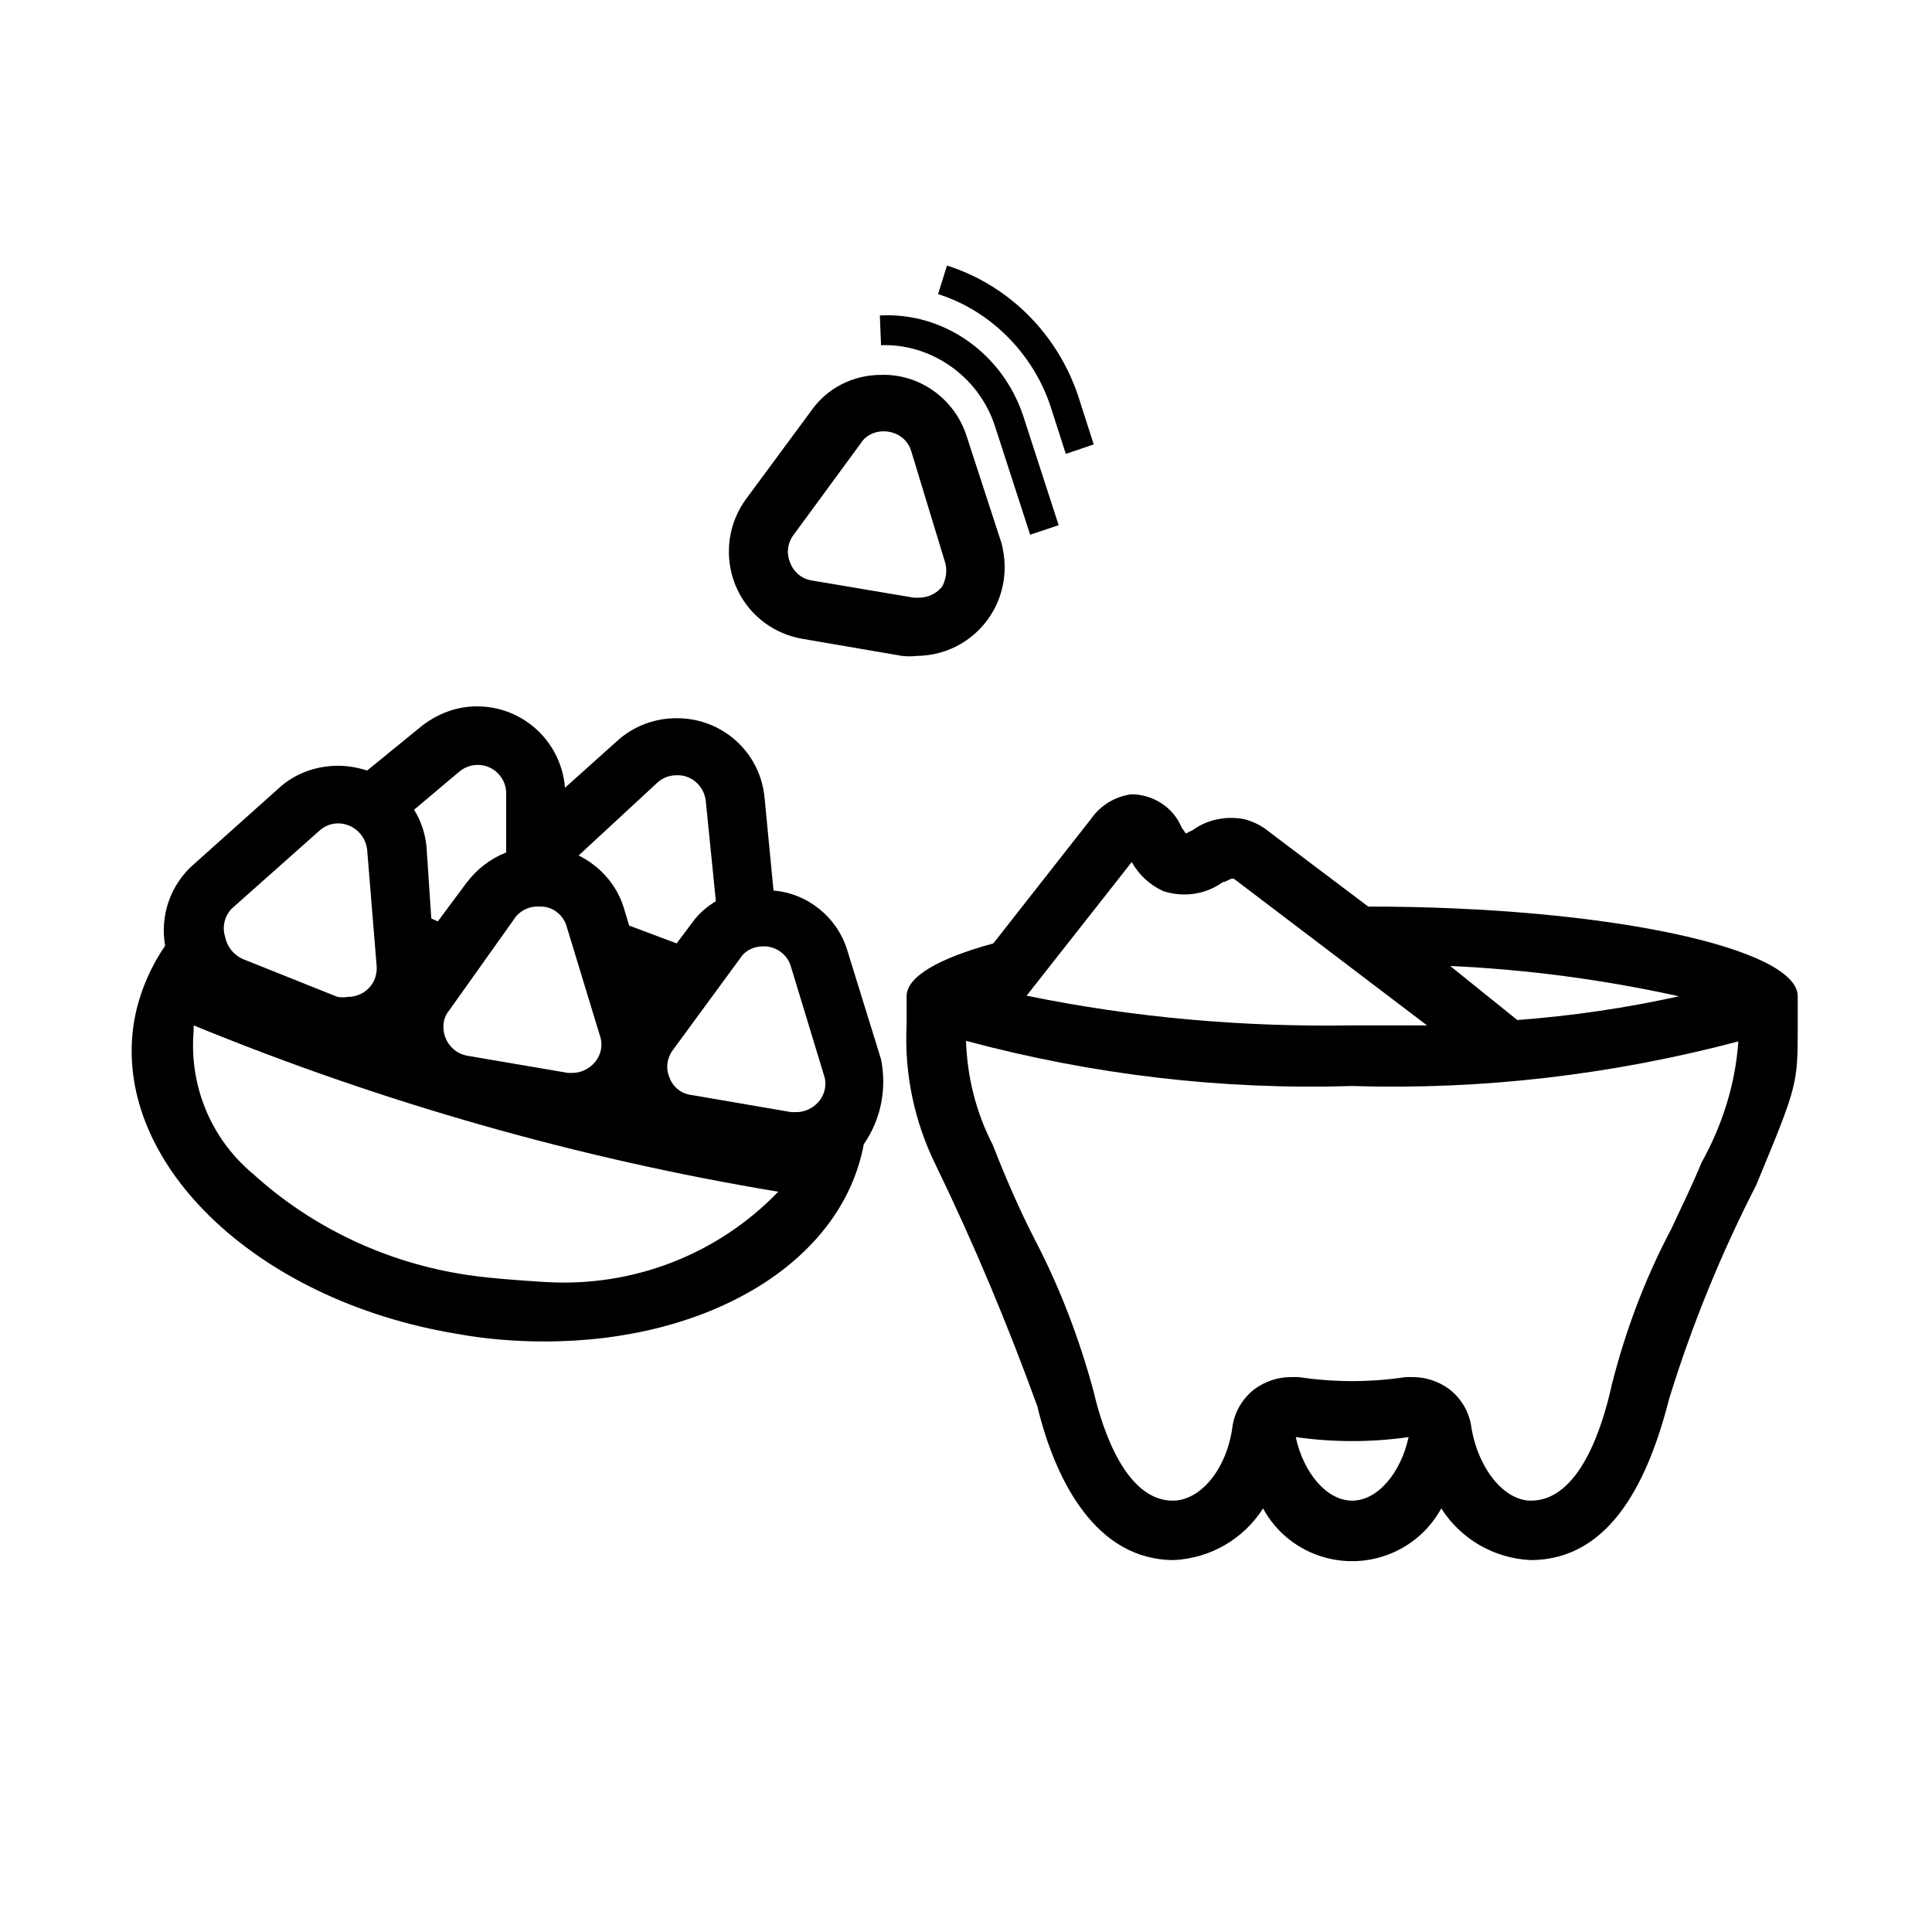
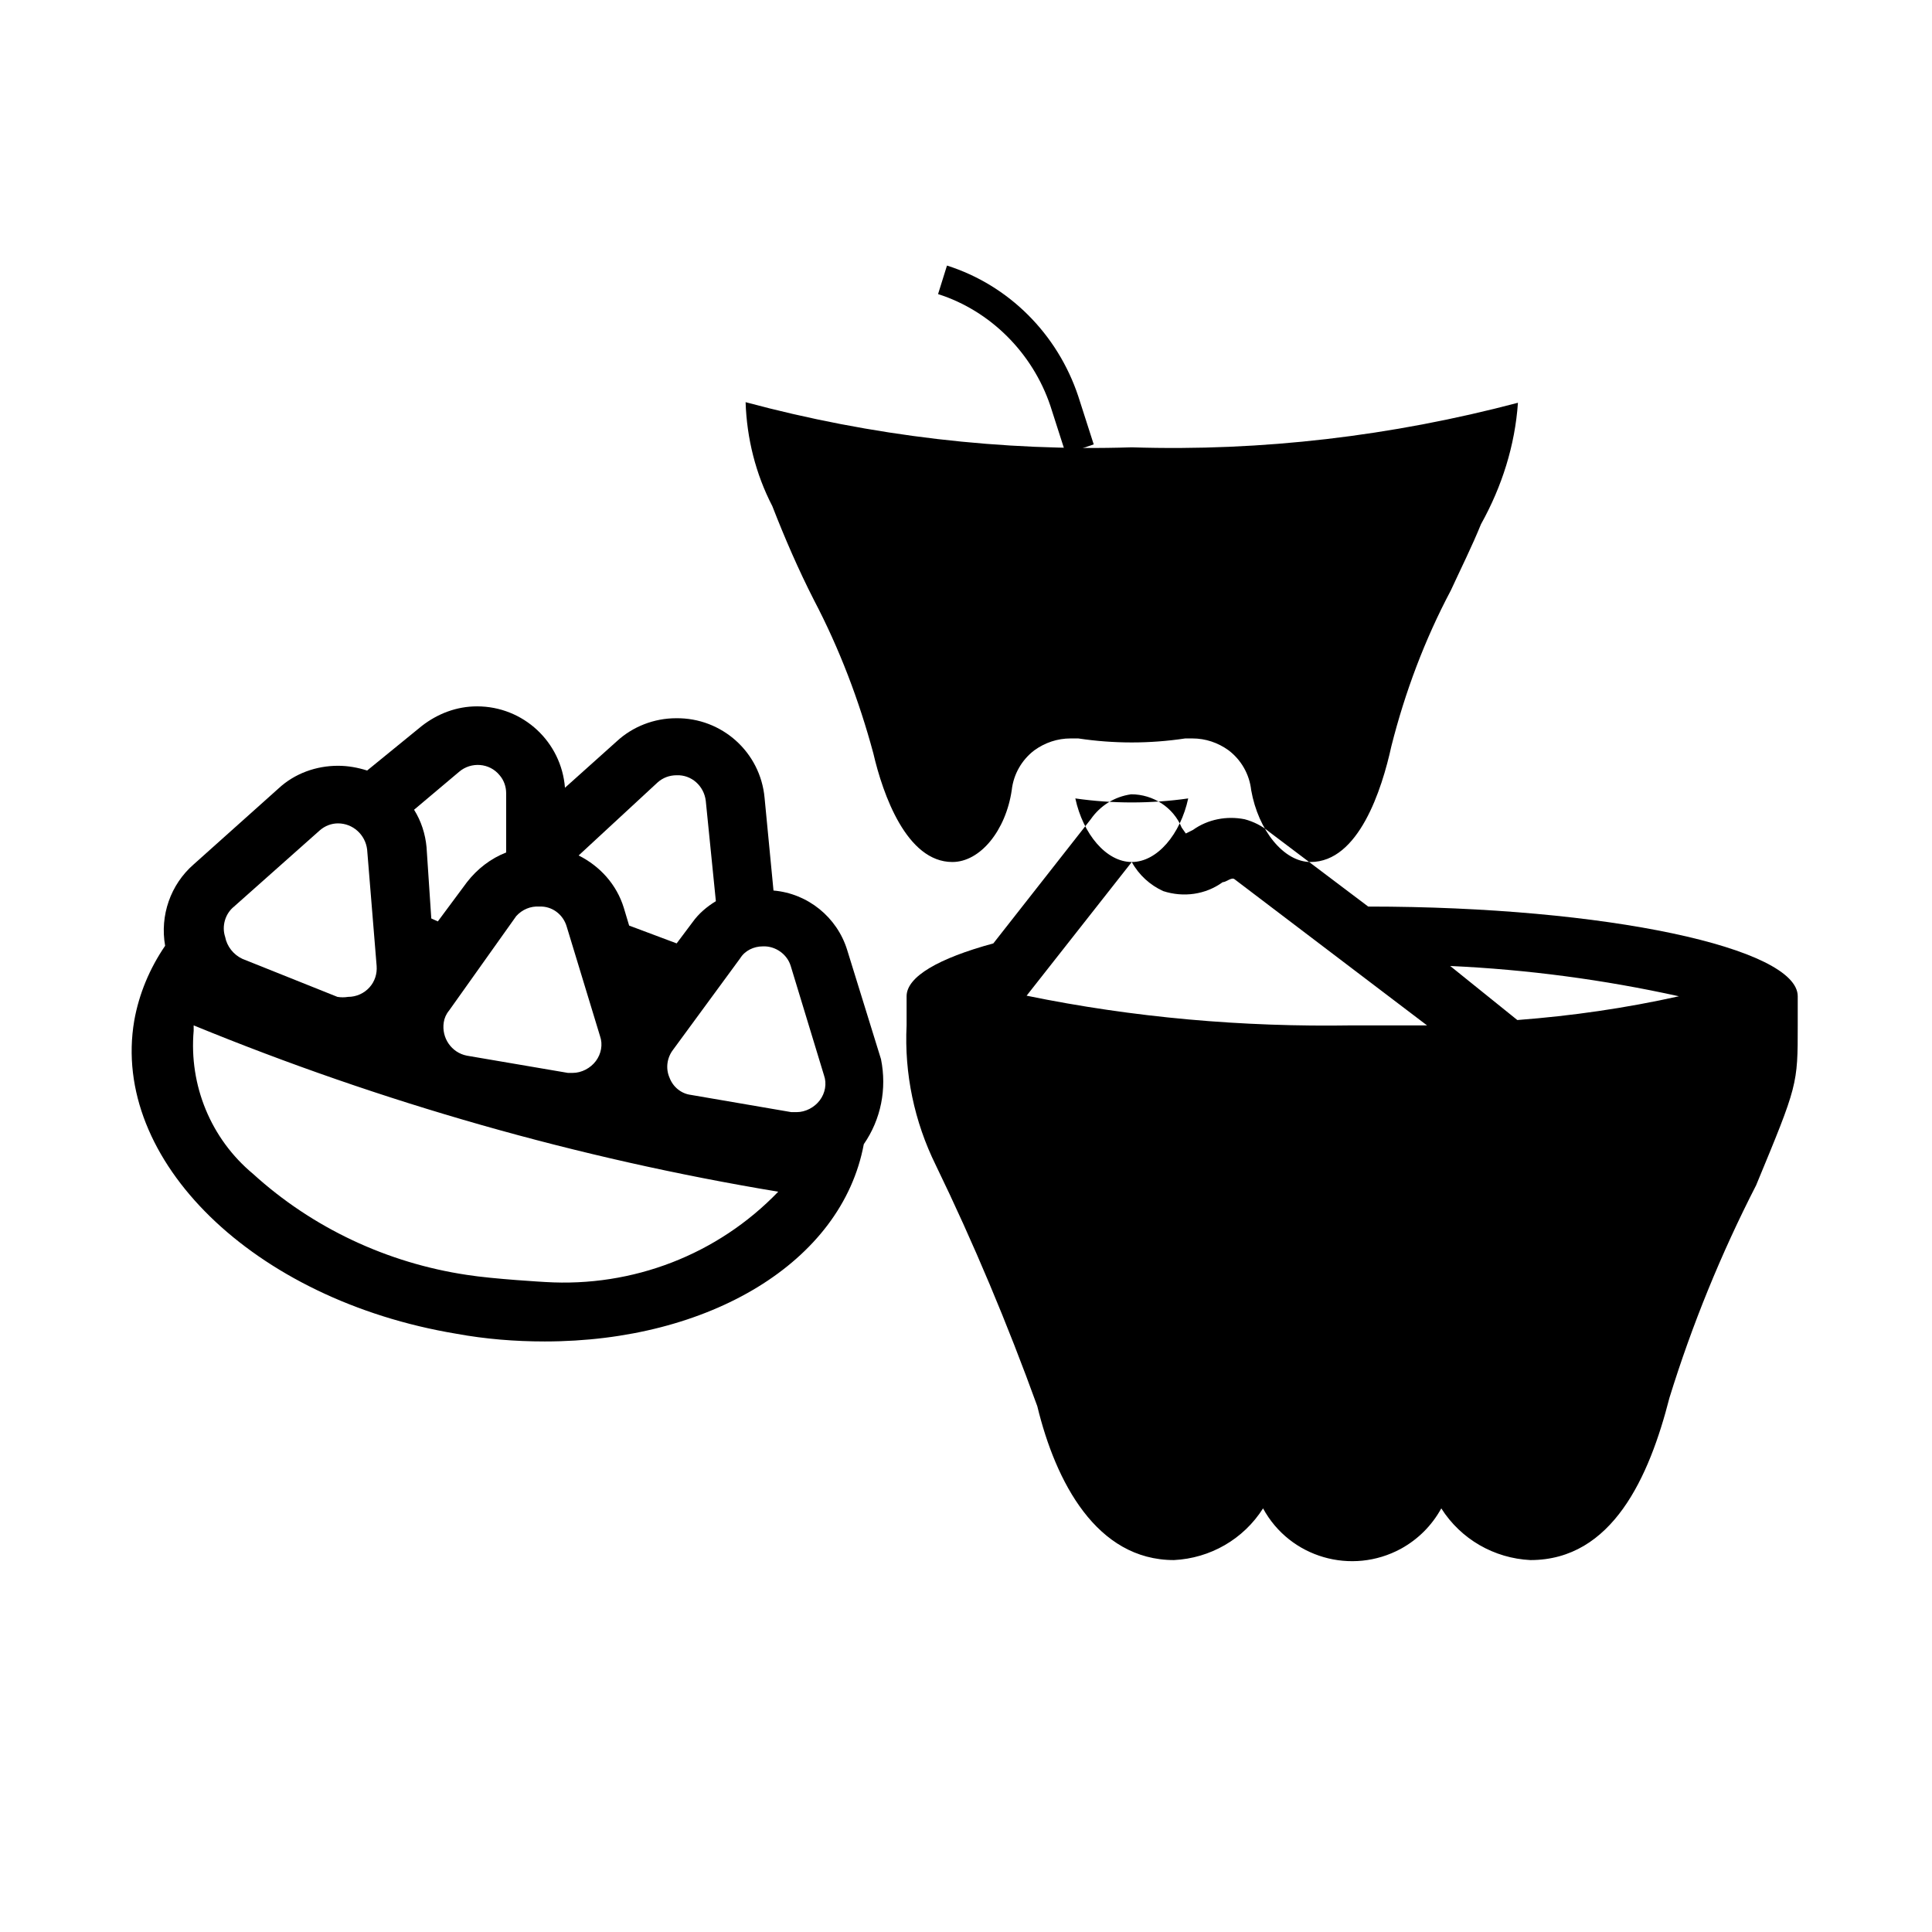
<svg xmlns="http://www.w3.org/2000/svg" fill="#000000" width="800px" height="800px" version="1.1" viewBox="144 144 512 512">
  <g>
    <path d="m377.48 424.71-8.973-28.969c-2.676-8.66-10.391-14.957-19.523-15.742l-2.363-24.562c-1.102-12.121-11.336-21.254-23.457-21.098-5.824 0-11.492 2.203-15.742 6.141l-13.699 12.281c-0.945-12.121-11.02-21.57-23.301-21.57-5.352 0-10.391 1.891-14.641 5.195l-14.484 11.809c-2.519-0.789-5.039-1.258-7.715-1.258-5.824 0-11.492 2.047-15.742 5.984l-22.52 20.152c-6.141 5.352-8.973 13.539-7.559 21.57-4.09 5.981-6.926 12.75-8.184 19.836-6.297 36.84 31.488 73.996 85.332 82.973 7.715 1.418 15.586 2.047 23.457 2.047 43.453 0 78.719-20.941 84.547-52.27 4.566-6.617 6.141-14.645 4.566-22.52zm-23.93-24.715 8.816 28.969c0.789 2.203 0.316 4.723-1.102 6.613s-3.777 3.148-6.141 3.148h-1.418l-26.609-4.566c-2.519-0.316-4.723-2.047-5.668-4.566-1.102-2.519-0.629-5.352 0.945-7.398l17.789-24.246c1.258-2.047 3.621-3.148 5.984-3.148 3.309-0.16 6.457 2.047 7.402 5.195zm-72.738-13.227c1.574-1.73 3.777-2.676 6.141-2.519 3.305-0.156 6.297 2.047 7.242 5.352l8.816 28.969c0.789 2.203 0.316 4.723-1.102 6.613-1.418 1.891-3.777 3.148-6.141 3.148h-1.262l-26.766-4.566c-4.094-0.789-6.769-4.723-6.141-8.816 0.156-1.102 0.629-2.203 1.418-3.148zm37.469-35.426c1.418-1.258 3.148-1.891 5.039-1.891 3.938-0.156 7.242 2.832 7.715 6.769l2.676 26.609c-2.363 1.418-4.566 3.305-6.141 5.512l-4.25 5.668-12.594-4.723-1.418-4.723c-1.891-6.141-6.297-11.02-11.965-13.855zm-52.582-2.832c3.148-2.676 8.031-2.363 10.707 0.945 1.102 1.258 1.73 2.992 1.73 4.723v15.742c-4.094 1.574-7.715 4.41-10.391 7.871l-7.715 10.391-1.734-0.785-1.258-18.891c-0.316-3.465-1.418-6.926-3.305-9.918zm-59.672 35.738 22.672-20.152c1.418-1.258 3.148-1.891 4.879-1.891 3.938 0 7.242 2.992 7.715 6.926l2.519 30.863c0.156 2.047-0.473 4.094-1.891 5.668s-3.465 2.519-5.668 2.519c-0.945 0.156-1.891 0.156-2.832 0l-25.191-10.078c-2.363-1.102-4.094-3.305-4.566-5.824-0.941-2.836 0.004-6.141 2.363-8.031zm61.719 97.613c-21.098-3.148-40.938-12.438-56.68-26.766-11.18-9.289-17.004-23.457-15.742-37.941l-0.004-1.418c49.91 20.469 101.86 35.266 154.92 44.082-16.059 16.688-38.574 25.348-61.715 23.93 0 0.004-13.855-0.785-20.781-1.887z" />
-     <path d="m506.59 384.25-26.293-19.836c-1.891-1.574-4.094-2.676-6.453-3.305-4.723-0.945-9.762 0-13.699 2.832l-1.891 0.945-1.102-1.574c-2.203-5.352-7.559-8.816-13.383-8.816-4.41 0.629-8.188 2.992-10.707 6.613l-25.82 32.906c-14.48 3.934-22.984 8.812-22.984 14.008v7.715c-0.629 12.754 2.047 25.504 7.715 37 10.078 20.781 19.051 42.195 26.922 63.922 4.879 20.152 15.742 40.777 36.211 40.777 9.605-0.473 18.422-5.512 23.617-13.699 7.086 13.066 23.457 17.789 36.527 10.707 4.566-2.519 8.188-6.141 10.707-10.707 5.195 8.188 14.012 13.227 23.617 13.699 21.727 0 31.488-22.043 36.84-42.98 5.984-19.363 13.699-38.258 22.984-56.363 11.02-26.609 11.02-26.609 11.02-42.355v-7.715c0-12.754-50.539-23.773-113.83-23.773zm82.34 23.773c-14.168 3.148-28.34 5.195-42.824 6.297l-17.789-14.324c20.469 0.941 40.621 3.621 60.613 8.027zm-145-35.582c1.891 3.465 4.879 6.141 8.344 7.715 5.352 1.73 11.18 0.945 15.742-2.363 0.945 0 2.363-1.418 3.148-0.789l51.012 38.734h-19.836c-28.969 0.473-57.938-2.047-86.277-7.871zm58.41 169.25c-6.769 0-12.91-7.398-14.957-16.848 9.918 1.418 19.996 1.418 29.914 0-2.047 9.449-8.188 16.848-14.957 16.848zm92.574-89.586c-2.363 5.824-5.195 11.492-8.031 17.633-6.926 13.066-12.121 26.922-15.742 41.25-2.519 11.496-8.66 30.703-21.414 30.703-7.086 0-13.855-8.344-15.742-19.051-0.473-4.25-2.676-8.031-5.984-10.547-2.832-2.047-6.141-3.148-9.605-3.148h-1.887c-9.445 1.418-18.895 1.418-28.34 0h-2.047c-3.465 0-6.769 1.102-9.605 3.148-3.305 2.519-5.512 6.297-5.984 10.547-1.574 10.707-8.344 19.051-15.742 19.051-12.121 0-18.422-17.949-20.941-28.812-3.777-14.012-8.973-27.711-15.742-40.621-4.094-8.031-7.715-16.375-11.02-24.875-4.41-8.5-6.769-17.949-7.086-27.551 33.379 8.973 67.855 13.066 102.34 11.965 34.48 1.102 68.957-2.992 102.34-11.809-0.785 11.336-4.246 22.199-9.758 32.117z" />
-     <path d="m409.45 288.06-9.445-28.969c-3.305-9.605-12.438-16.059-22.516-15.742-7.398 0-14.328 3.465-18.578 9.605l-17.32 23.457c-7.559 10.547-5.195 25.191 5.195 32.746 2.832 2.047 6.141 3.465 9.605 4.094l26.609 4.566c1.418 0.156 2.676 0.156 4.094 0 12.91-0.156 23.301-10.707 23.145-23.773-0.004-2.047-0.316-3.938-0.789-5.984zm-15.746 11.336c-1.418 1.891-3.777 2.992-6.141 2.992h-1.418l-27.078-4.566c-2.676-0.473-4.723-2.203-5.668-4.723-1.102-2.519-0.629-5.356 0.945-7.402l17.789-24.246c1.262-2.047 3.625-3.148 5.984-3.148 3.465 0 6.453 2.047 7.398 5.352l8.816 28.969c1.262 3.625-0.629 6.773-0.629 6.773z" />
-     <path d="m417 285.7-9.445-29.125c-4.41-13.066-17.004-21.57-30.07-21.098l-0.316-7.871c17.004-0.945 32.434 10.078 37.941 26.449l9.445 29.125z" />
+     <path d="m506.59 384.25-26.293-19.836c-1.891-1.574-4.094-2.676-6.453-3.305-4.723-0.945-9.762 0-13.699 2.832l-1.891 0.945-1.102-1.574c-2.203-5.352-7.559-8.816-13.383-8.816-4.41 0.629-8.188 2.992-10.707 6.613l-25.82 32.906c-14.48 3.934-22.984 8.812-22.984 14.008v7.715c-0.629 12.754 2.047 25.504 7.715 37 10.078 20.781 19.051 42.195 26.922 63.922 4.879 20.152 15.742 40.777 36.211 40.777 9.605-0.473 18.422-5.512 23.617-13.699 7.086 13.066 23.457 17.789 36.527 10.707 4.566-2.519 8.188-6.141 10.707-10.707 5.195 8.188 14.012 13.227 23.617 13.699 21.727 0 31.488-22.043 36.84-42.98 5.984-19.363 13.699-38.258 22.984-56.363 11.02-26.609 11.02-26.609 11.02-42.355v-7.715c0-12.754-50.539-23.773-113.83-23.773zm82.34 23.773c-14.168 3.148-28.34 5.195-42.824 6.297l-17.789-14.324c20.469 0.941 40.621 3.621 60.613 8.027zm-145-35.582c1.891 3.465 4.879 6.141 8.344 7.715 5.352 1.73 11.18 0.945 15.742-2.363 0.945 0 2.363-1.418 3.148-0.789l51.012 38.734h-19.836c-28.969 0.473-57.938-2.047-86.277-7.871zc-6.769 0-12.91-7.398-14.957-16.848 9.918 1.418 19.996 1.418 29.914 0-2.047 9.449-8.188 16.848-14.957 16.848zm92.574-89.586c-2.363 5.824-5.195 11.492-8.031 17.633-6.926 13.066-12.121 26.922-15.742 41.25-2.519 11.496-8.66 30.703-21.414 30.703-7.086 0-13.855-8.344-15.742-19.051-0.473-4.25-2.676-8.031-5.984-10.547-2.832-2.047-6.141-3.148-9.605-3.148h-1.887c-9.445 1.418-18.895 1.418-28.34 0h-2.047c-3.465 0-6.769 1.102-9.605 3.148-3.305 2.519-5.512 6.297-5.984 10.547-1.574 10.707-8.344 19.051-15.742 19.051-12.121 0-18.422-17.949-20.941-28.812-3.777-14.012-8.973-27.711-15.742-40.621-4.094-8.031-7.715-16.375-11.02-24.875-4.41-8.5-6.769-17.949-7.086-27.551 33.379 8.973 67.855 13.066 102.34 11.965 34.48 1.102 68.957-2.992 102.34-11.809-0.785 11.336-4.246 22.199-9.758 32.117z" />
    <path d="m426.45 264.29-4.094-12.754c-4.723-14.012-15.902-25.191-29.758-29.598l2.363-7.559c16.375 5.195 29.285 18.105 34.793 34.637l4.094 12.754z" />
  </g>
</svg>